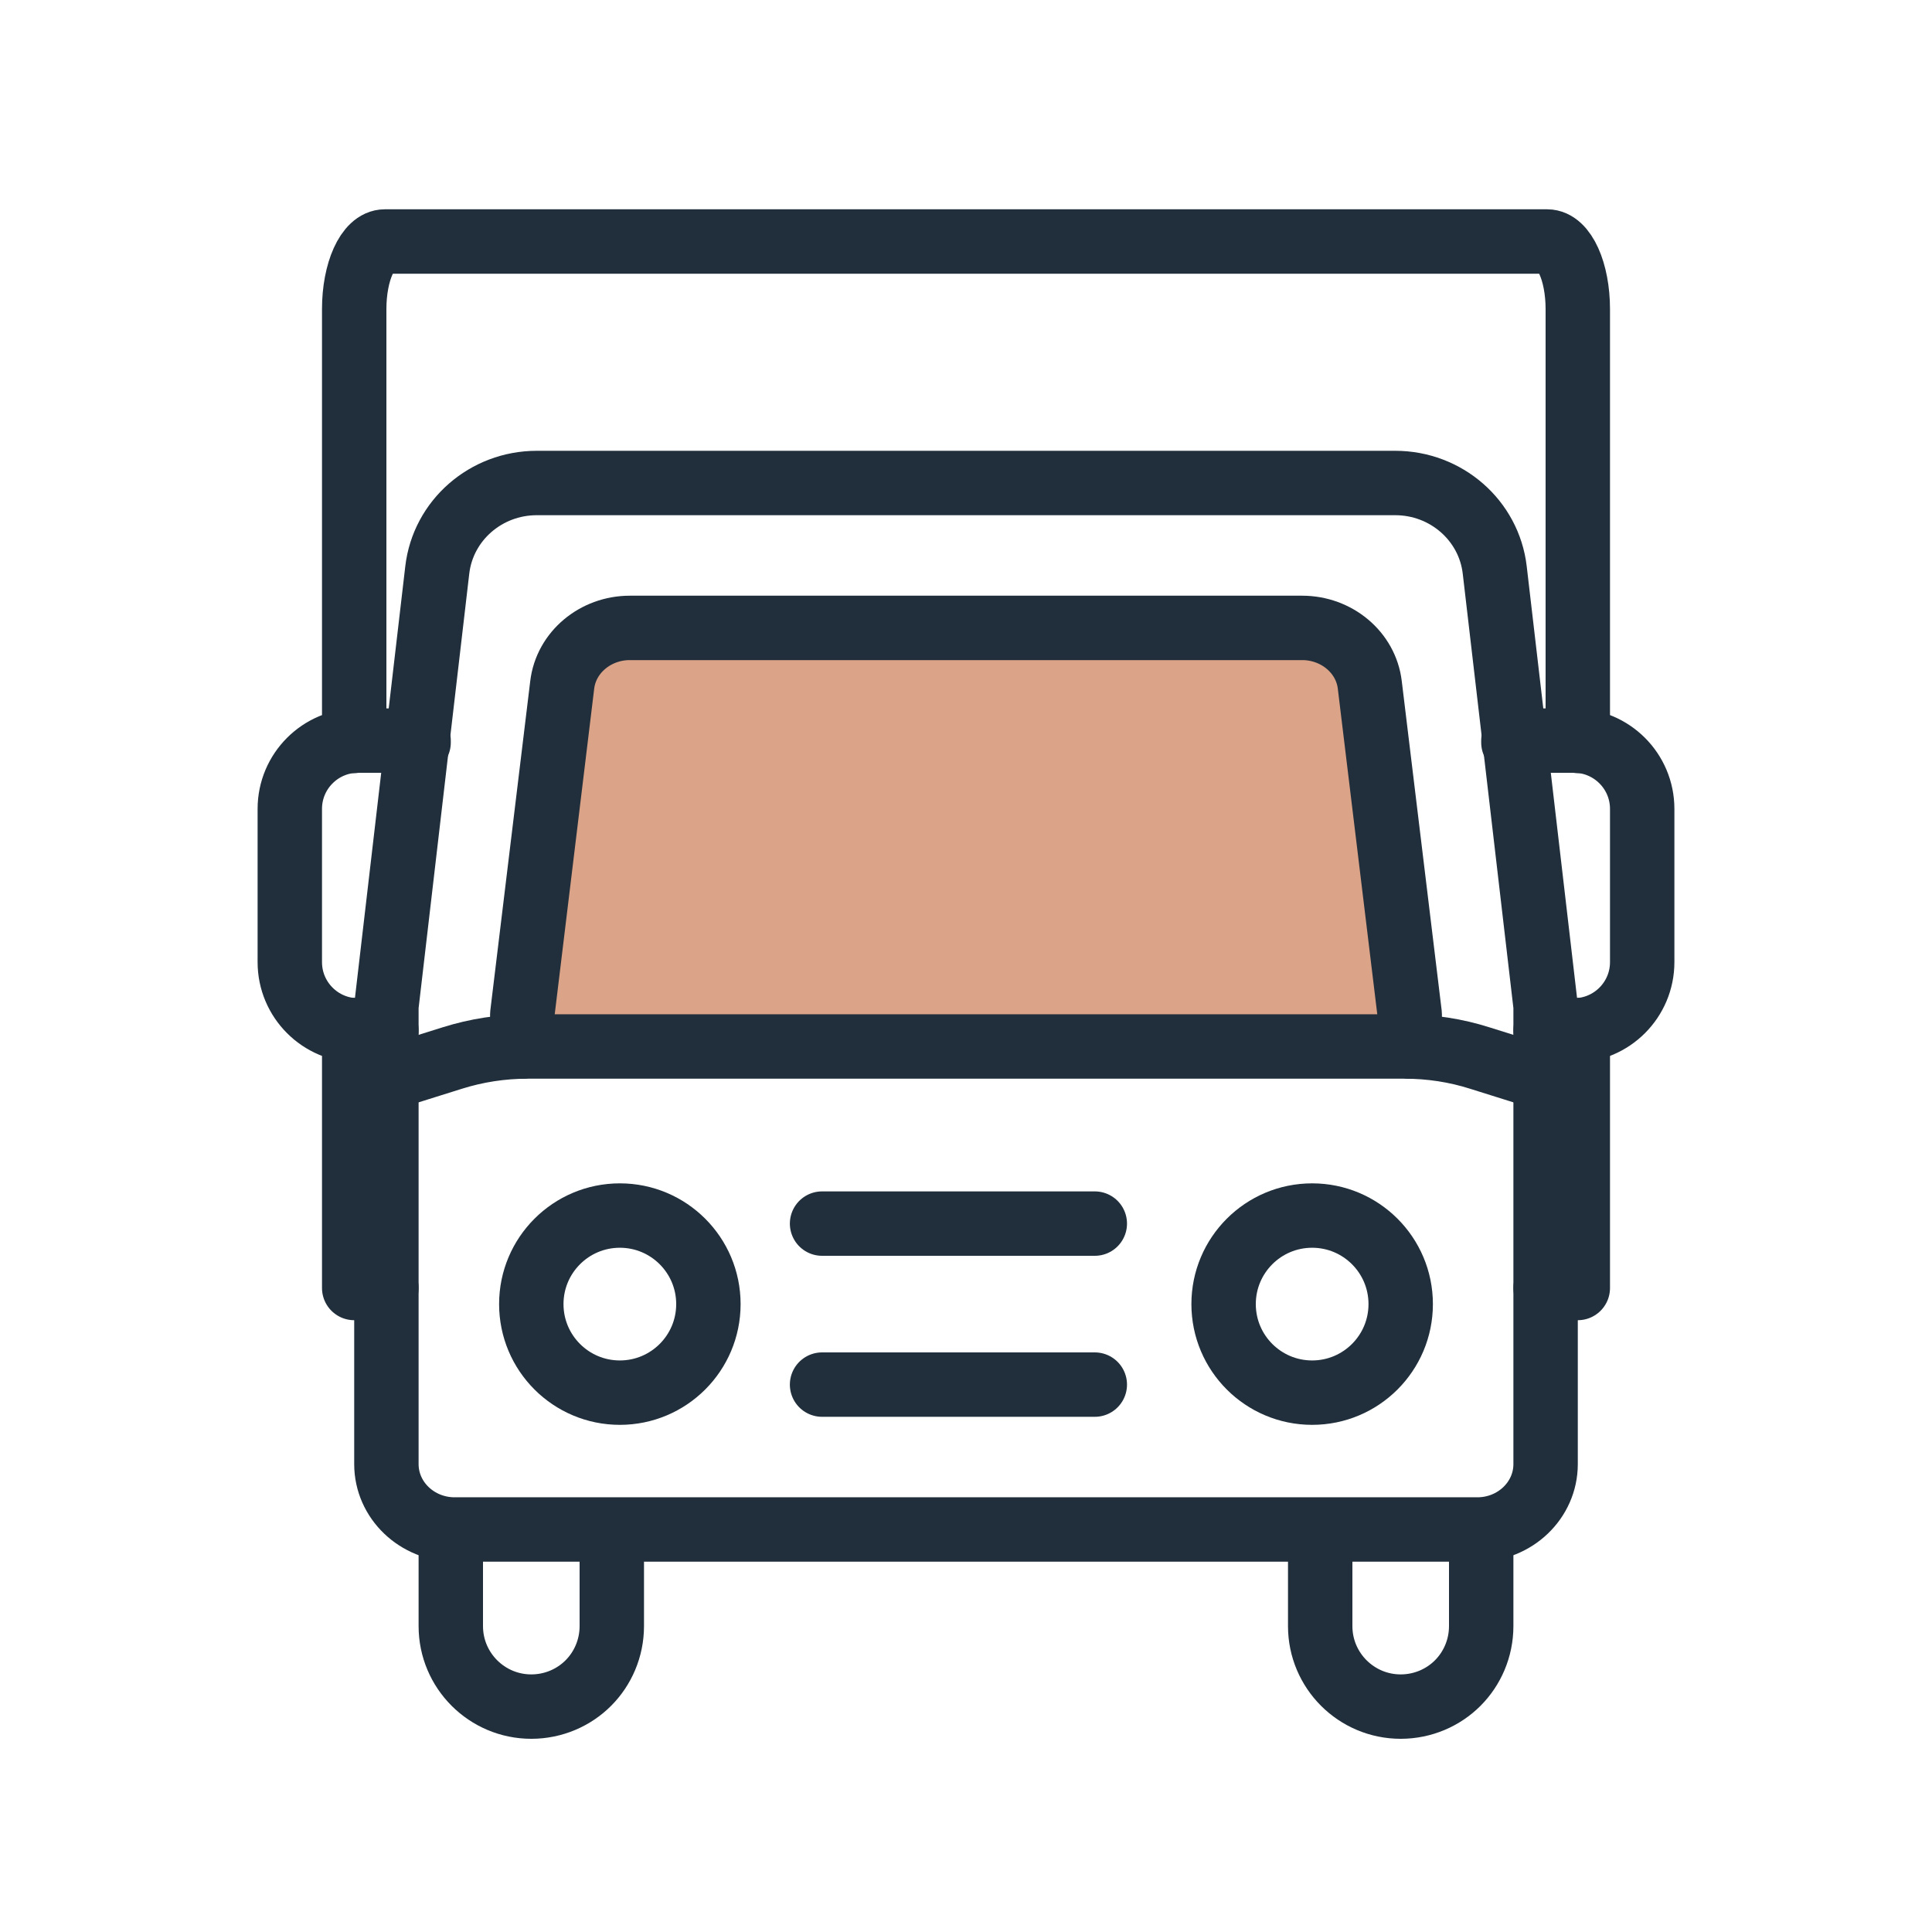
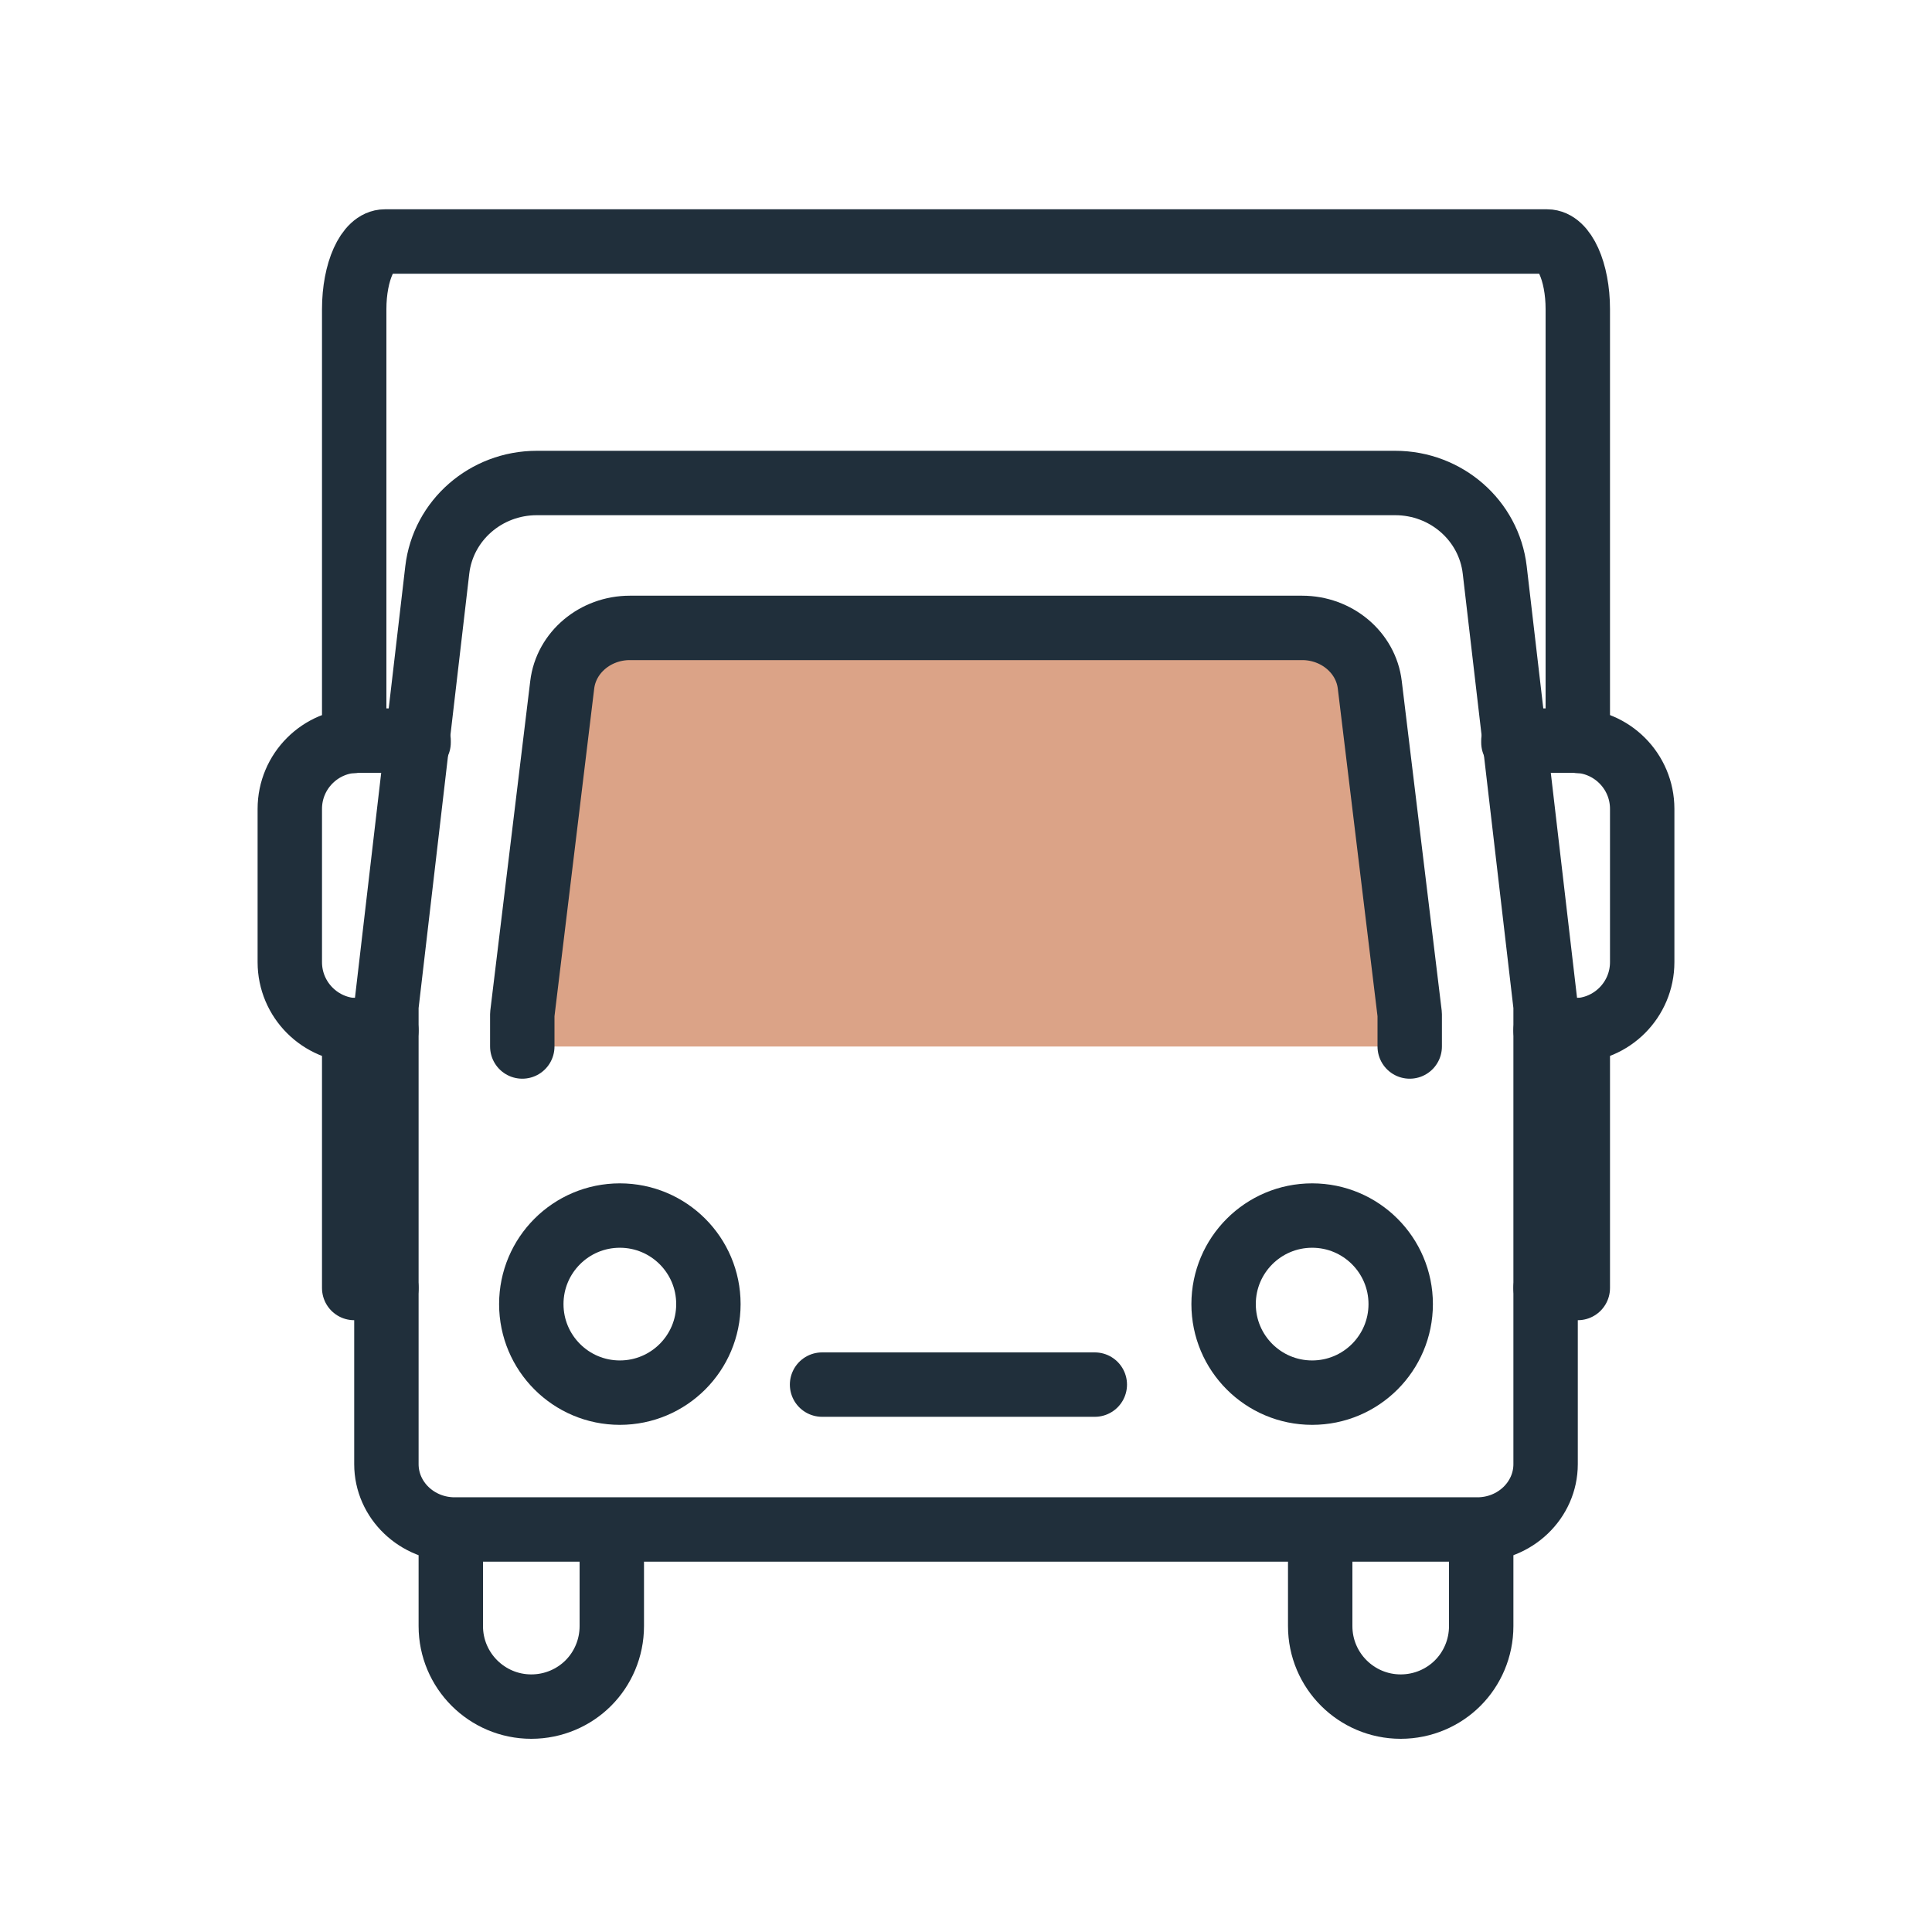
<svg xmlns="http://www.w3.org/2000/svg" viewBox="0 0 60 60">
  <defs>
    <style>.cls-1{fill:#dba387;stroke-width:0px;}.cls-2{fill:none;stroke:#202f3b;stroke-linecap:round;stroke-linejoin:round;stroke-width:2px;}</style>
  </defs>
  <g id="Icon_-_fill">
    <path class="cls-1" d="M43.78,32.5v-1l-1.24-10.23c-.12-1.01-1.03-1.77-2.1-1.77h-20.88c-1.07,0-1.98.76-2.1,1.77l-1.24,10.23v1h27.55Z" />
  </g>
  <g id="Icon_-_stroke">
    <path class="cls-2" d="M13,23.06v-.06h-1.88c-1.17,0-2.12.95-2.12,2.12v4.76c0,1.17.95,2.12,2.12,2.12h.88" />
    <path class="cls-2" d="M47,23.06v-.06h1.88c1.17,0,2.12.95,2.12,2.12v4.76c0,1.17-.95,2.12-2.12,2.12h-.88" />
    <path class="cls-2" d="M19,48v2.5c0,.69-.28,1.32-.73,1.77s-1.08.73-1.77.73c-1.38,0-2.5-1.12-2.5-2.5v-2.5" />
    <path class="cls-2" d="M46,48v2.5c0,.69-.28,1.32-.73,1.77s-1.08.73-1.77.73c-1.38,0-2.5-1.12-2.5-2.5v-2.5" />
    <circle class="cls-2" cx="19.25" cy="40.5" r="2.75" />
    <circle class="cls-2" cx="40.75" cy="40.5" r="2.75" />
    <path class="cls-2" d="M43.33,15h-26.66c-1.58,0-2.91,1.16-3.09,2.7l-1.58,13.55v14.22c0,1.12.95,2.03,2.12,2.03h31.76c1.17,0,2.12-.91,2.12-2.03v-14.22l-1.58-13.55c-.18-1.54-1.51-2.7-3.09-2.7Z" />
    <path class="cls-2" d="M43.78,32.5v-1l-1.24-10.23c-.12-1.01-1.03-1.77-2.1-1.77h-20.88c-1.07,0-1.98.76-2.1,1.77l-1.24,10.23v1" />
    <path class="cls-2" d="M11,23.01v-13.41c0-1.16.42-2.1.95-2.1h36.1c.53,0,.95.94.95,2.1v13.41" />
    <polyline class="cls-2" points="48 40 49 40 49 31.99" />
    <polyline class="cls-2" points="12 40 11 40 11 31.99" />
-     <path class="cls-2" d="M12,33.5l2.04-.64c.76-.24,1.55-.36,2.34-.36h27.24c.8,0,1.59.12,2.34.36l2.04.64" />
-     <line class="cls-2" x1="25.53" y1="38" x2="34" y2="38" />
    <line class="cls-2" x1="25.53" y1="43" x2="34" y2="43" />
  </g>
</svg>